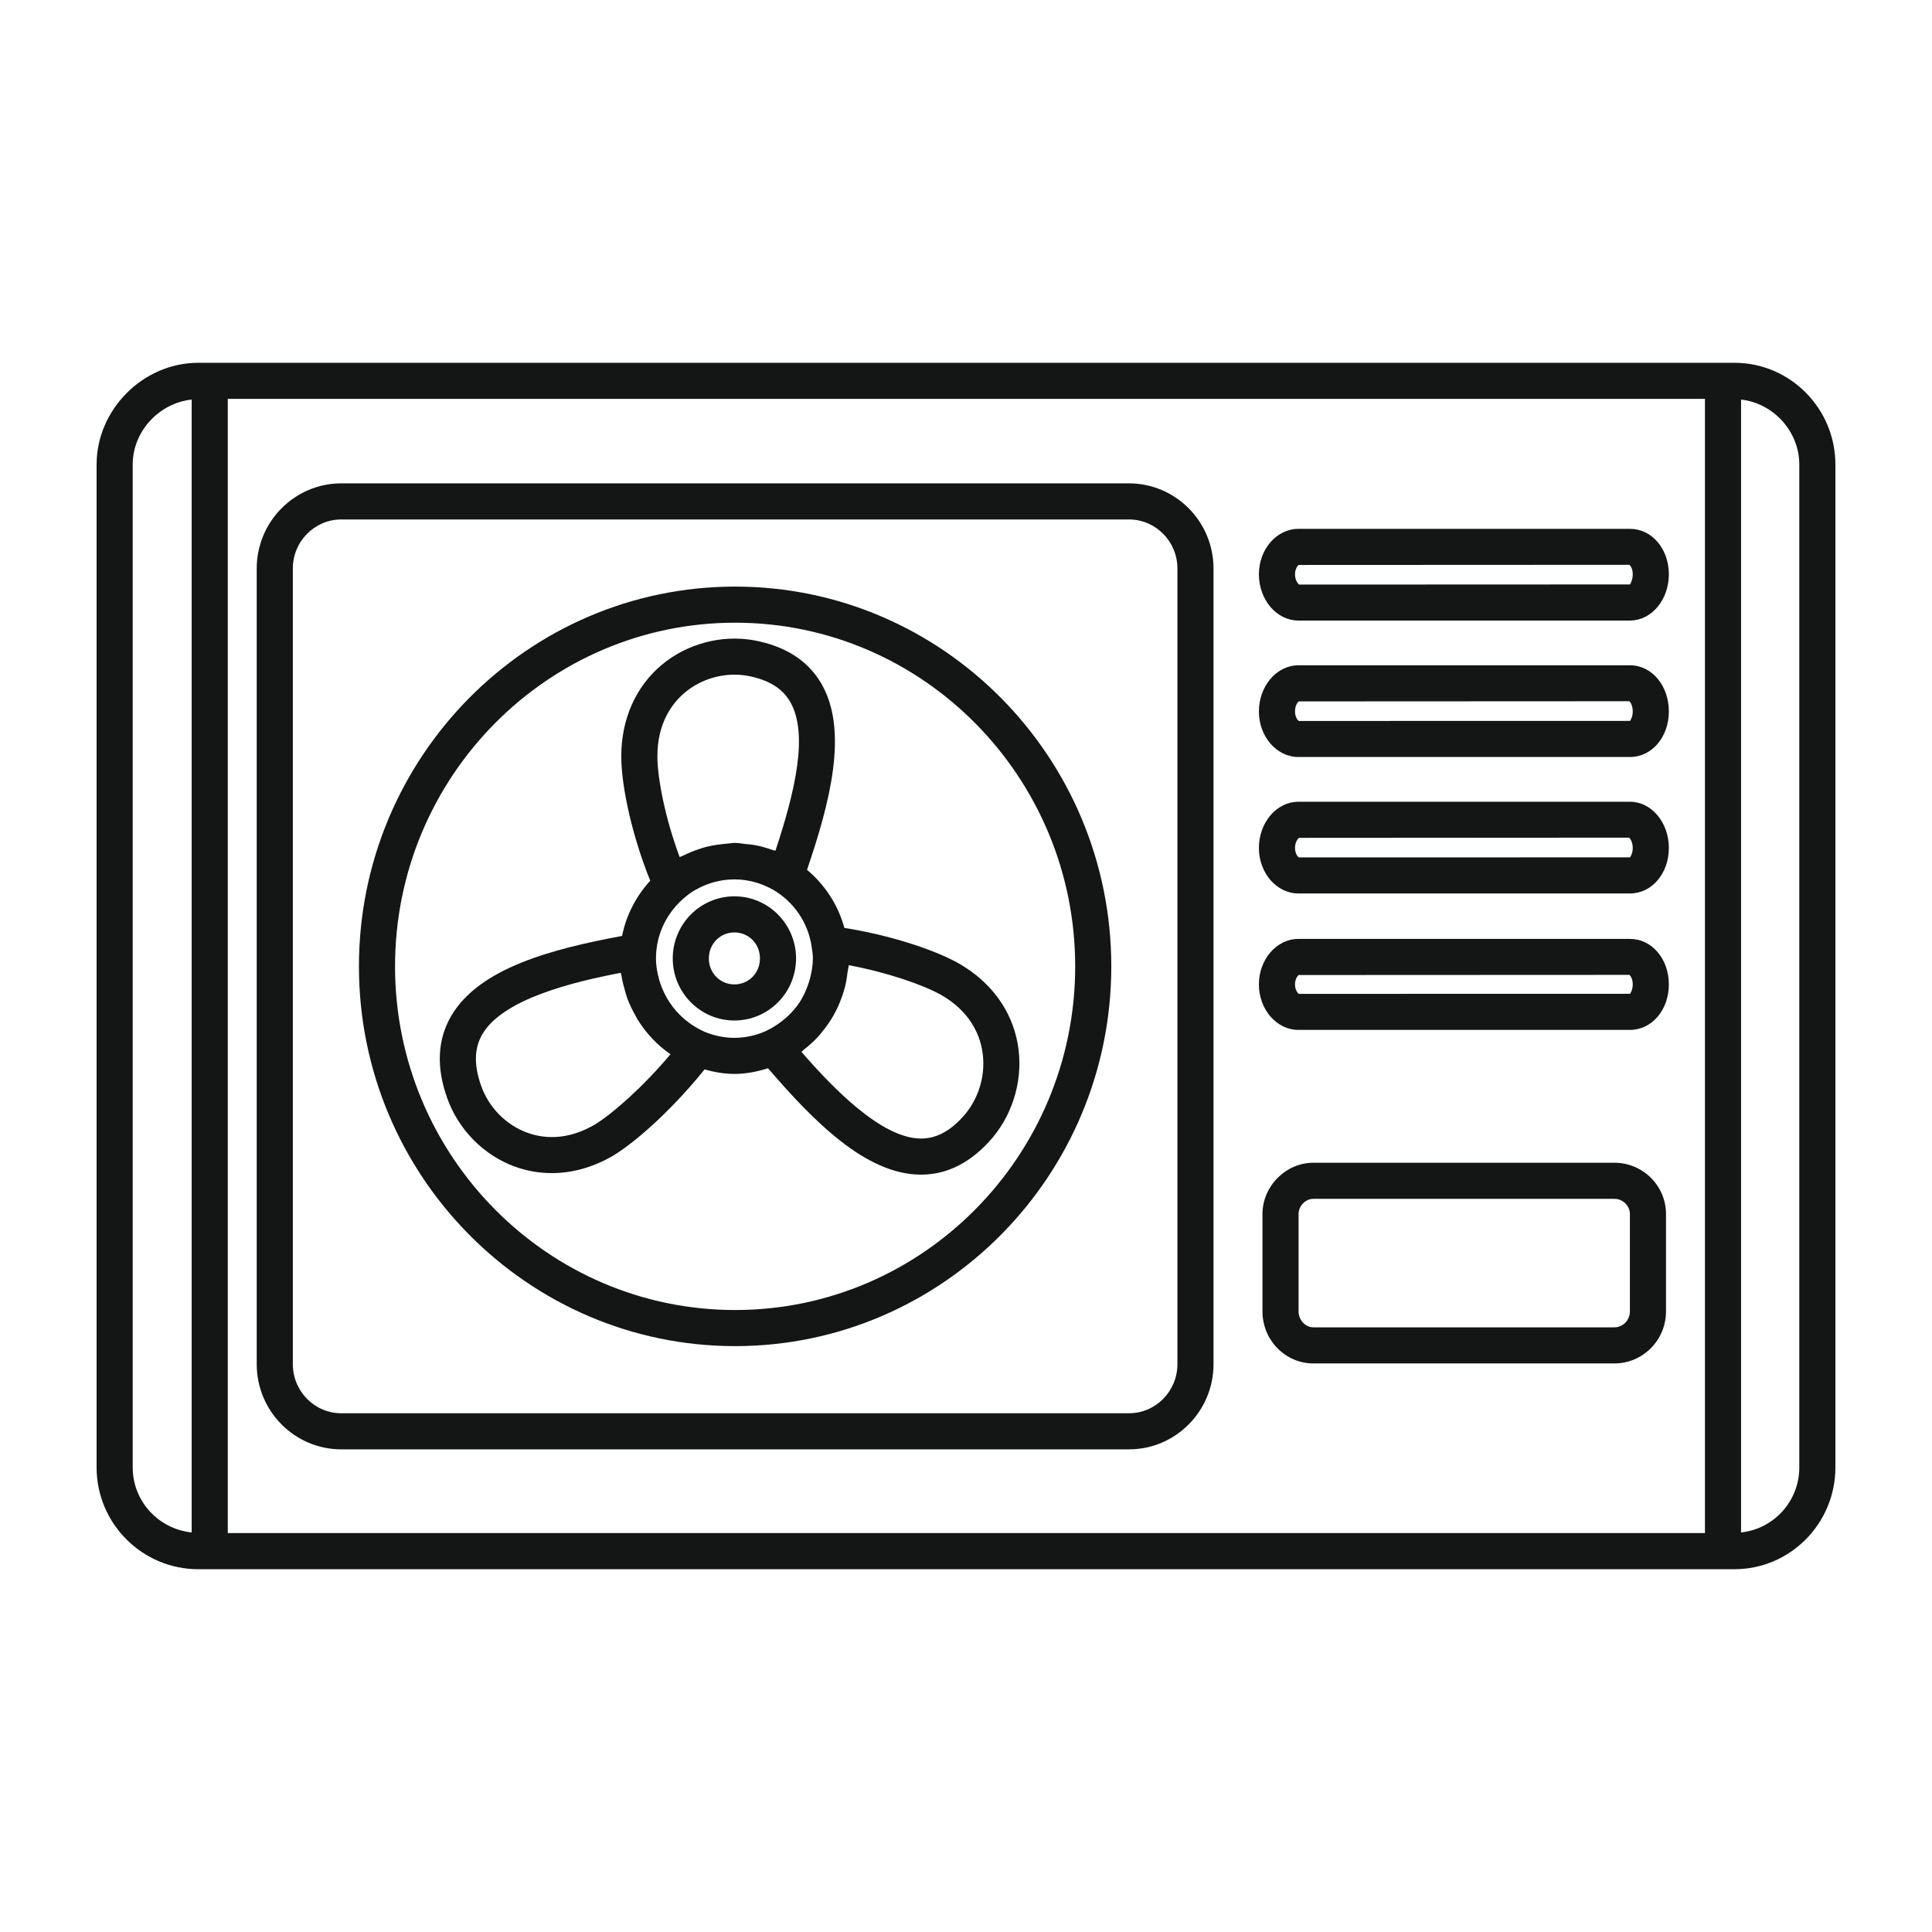
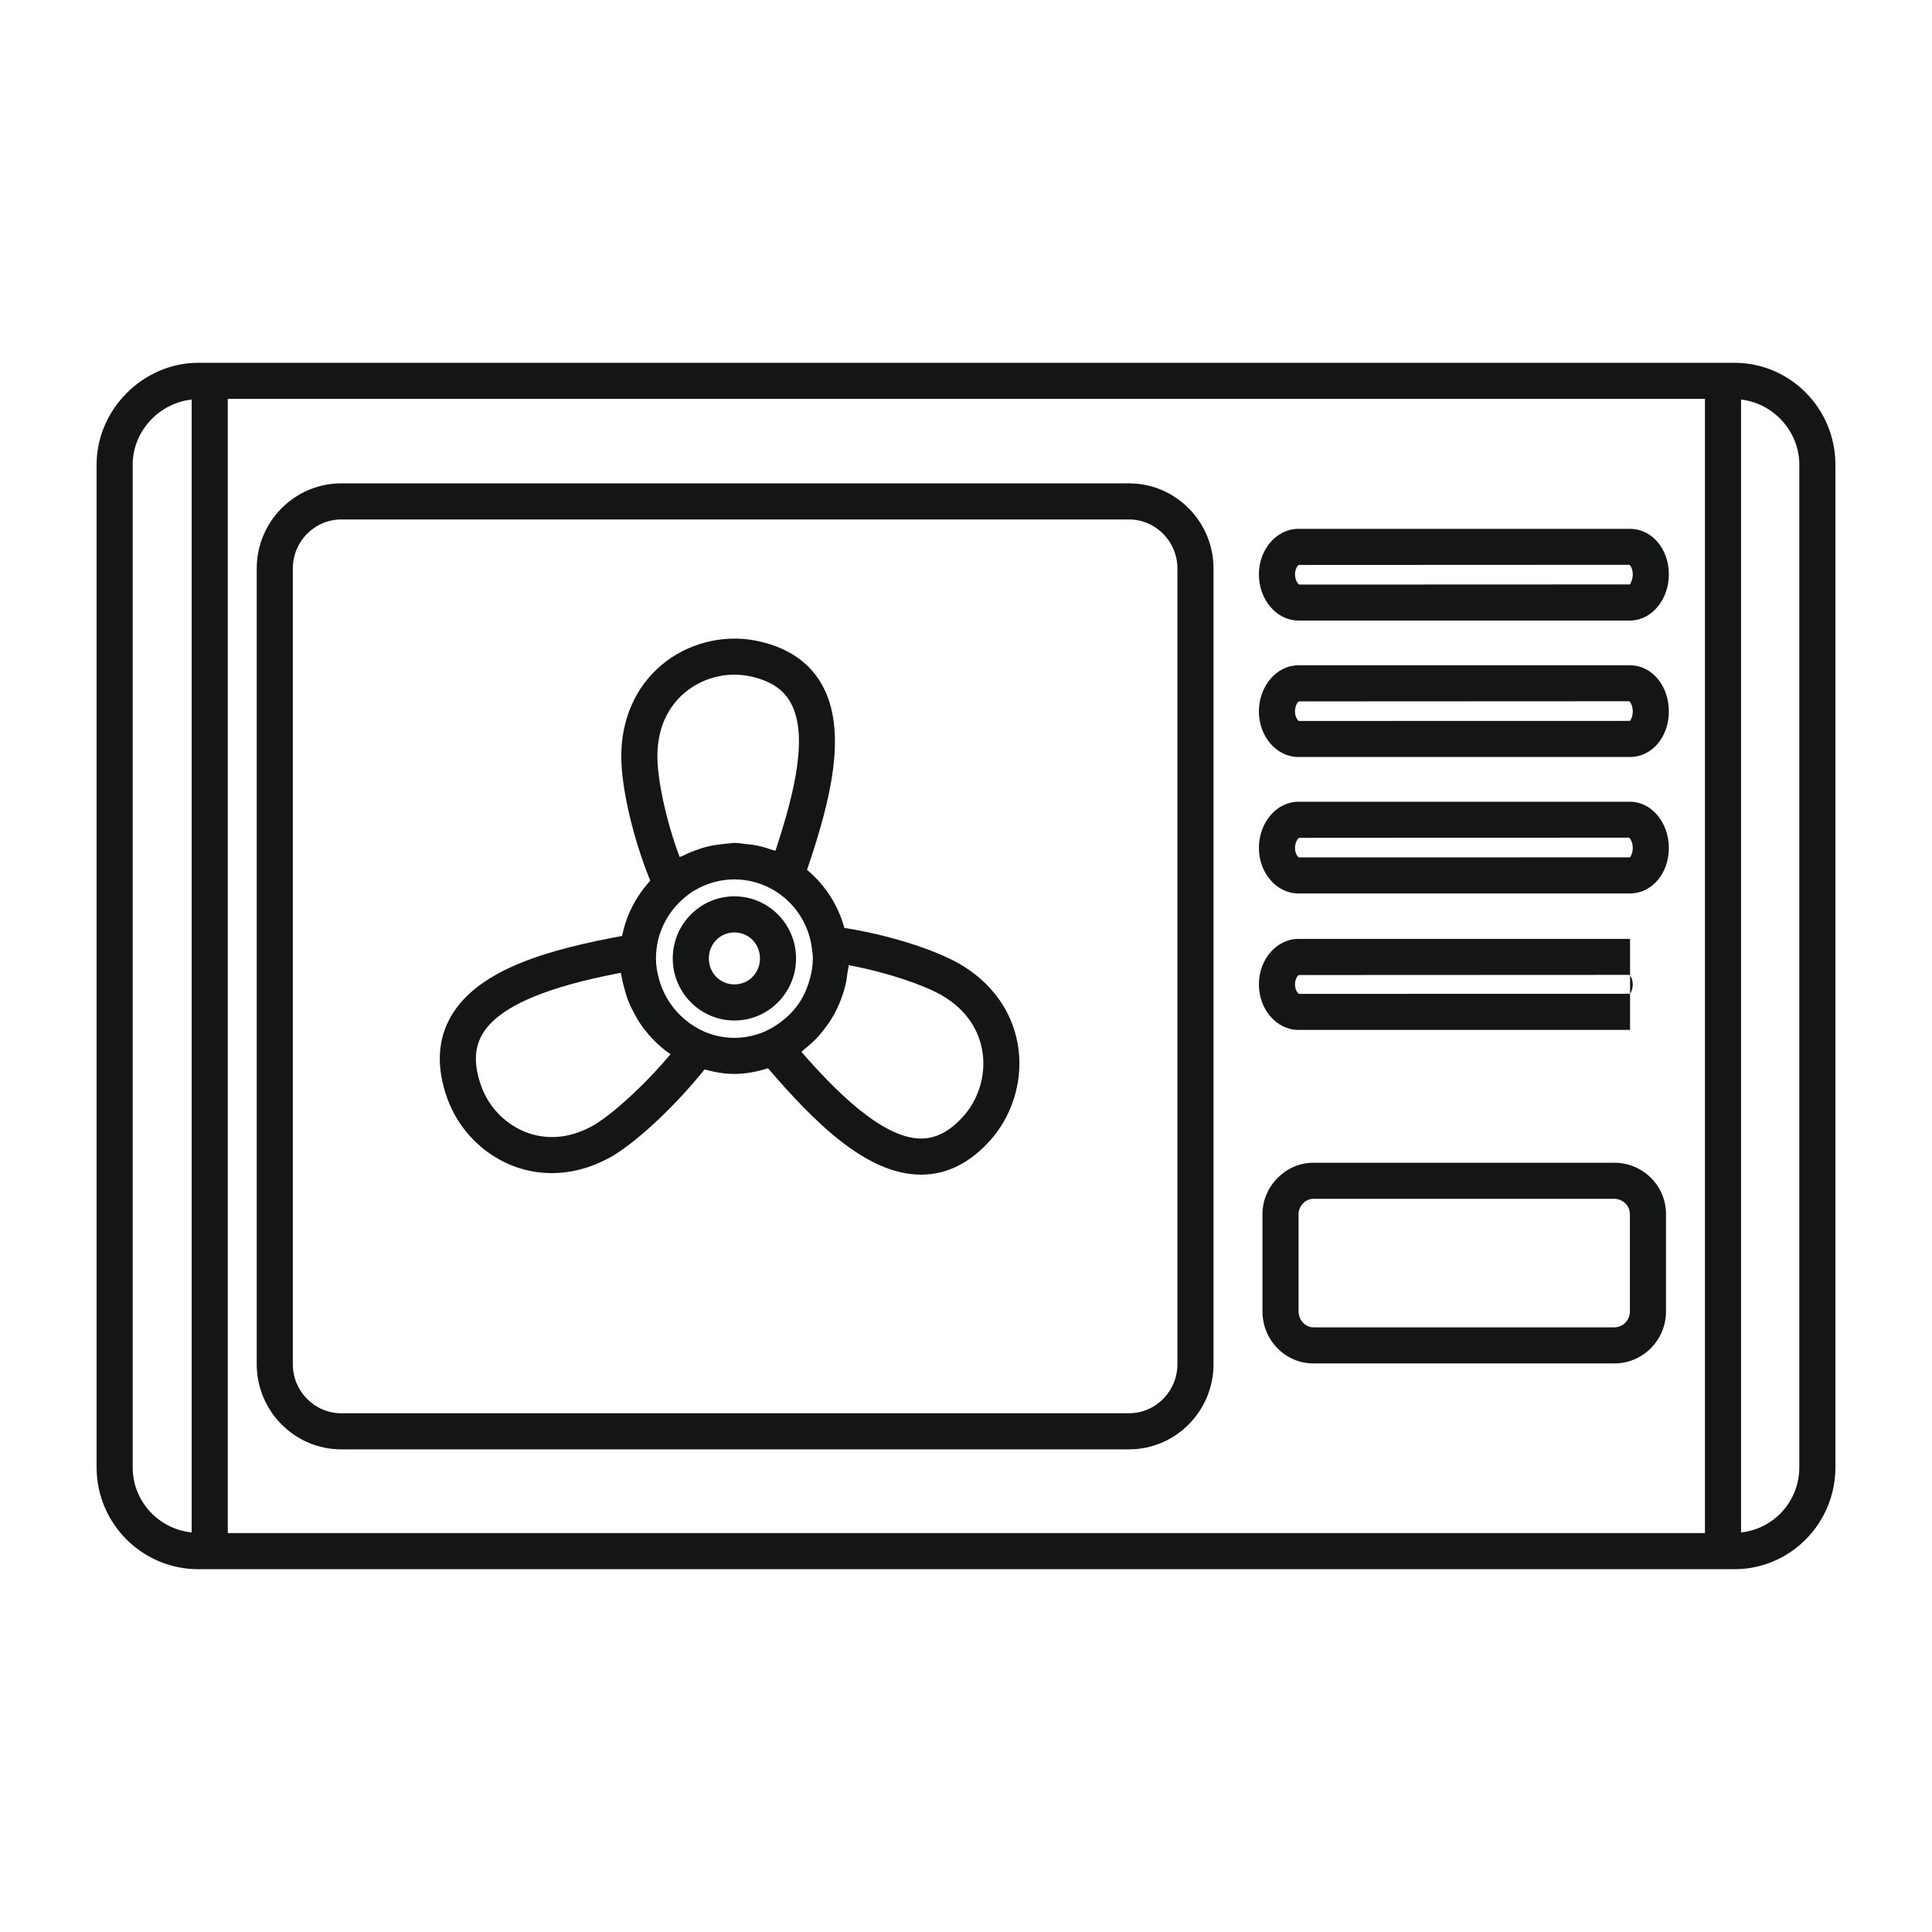
<svg xmlns="http://www.w3.org/2000/svg" id="Layer_1" viewBox="0 0 500 500">
  <g fill="#141515">
    <path d="m448.869 93.89h-2.958-391.632-2.964c-14.263 0-26.315 12.065-26.315 26.344v259.53c0 14.527 11.803 26.347 26.315 26.347h2.964 391.633 2.958c14.41 0 26.131-11.82 26.131-26.347v-259.53c-.001-14.525-11.721-26.344-26.132-26.344zm-414.526 285.873v-259.53c0-8.633 6.838-15.923 15.264-16.823v293.183c-8.545-.871-15.264-8.041-15.264-16.83zm24.608 17.004v-293.535h382.29v293.535zm406.706-17.004c0 8.78-6.633 15.944-15.073 16.828v-293.177c8.321.912 15.073 8.196 15.073 16.82z" />
    <path d="m292.177 125.093h-203.859c-12.065 0-21.879 9.891-21.879 22.048v205.903c0 12.157 9.814 22.048 21.879 22.048h203.859c12.065 0 21.88-9.891 21.88-22.048v-205.903c0-12.157-9.815-22.048-21.88-22.048zm12.537 227.951c0 7.007-5.622 12.705-12.537 12.705h-203.859c-6.914 0-12.536-5.698-12.536-12.705v-205.903c0-7.007 5.622-12.705 12.536-12.705h203.859c6.915 0 12.537 5.698 12.537 12.705z" />
-     <path d="m190.251 151.81c-53.681 0-97.357 44.089-97.357 98.284 0 54.191 43.676 98.281 97.357 98.281 53.682 0 97.351-44.09 97.351-98.281 0-54.195-43.669-98.284-97.351-98.284zm0 187.222c-48.532 0-88.014-39.896-88.014-88.938s39.482-88.941 88.014-88.941c48.526 0 88.008 39.899 88.008 88.941s-39.483 88.938-88.008 88.938z" />
    <path d="m218.526 240.145c-1.638-5.987-5.049-11.175-9.667-15.033 5.85-17.195 10.833-35.918 3.704-48.195-3.448-5.931-9.298-9.697-17.431-11.207-8.406-1.502-17.341.879-23.874 6.351-6.749 5.66-10.471 14.062-10.471 23.66 0 8.296 3.093 21.367 7.497 32.2-3.597 3.956-6.207 8.831-7.282 14.295-18.068 3.366-37.016 8.276-44.266 20.777-3.518 6.064-3.856 13.193-1.007 21.168 2.88 8.149 9.4 14.774 17.443 17.727 3.115 1.144 6.354 1.711 9.623 1.711 5.315 0 10.726-1.504 15.837-4.484 6.809-4.127 16.4-13.233 23.703-22.345 2.48.681 5.038 1.16 7.729 1.16 3.048 0 5.931-.6 8.7-1.465 11.807 13.737 25.381 27.526 39.596 27.532h.007c6.889 0 13.122-3.228 18.552-9.62 5.564-6.679 7.979-15.752 6.456-24.272-1.543-8.627-6.909-15.978-15.149-20.719-6.878-3.883-18.701-7.517-29.7-9.241zm-41.264-60.925c3.563-2.989 8.184-4.617 12.816-4.617 1.135 0 2.269.099 3.385.296 5.373.997 8.98 3.193 11.02 6.708 4.792 8.257 1.332 23.08-3.799 38.561-.278-.109-.575-.128-.856-.227-1.588-.564-3.215-1.02-4.913-1.305-.589-.099-1.175-.119-1.767-.181-1.027-.109-2.026-.313-3.082-.313-.465 0-.899.116-1.359.138-.649.029-1.28.124-1.925.196-1.43.161-2.829.386-4.19.746-.652.171-1.277.385-1.914.601-1.314.447-2.579.963-3.804 1.583-.315.16-.666.234-.975.406-3.76-10.057-5.767-20.468-5.767-26.092 0-8.695 3.874-13.771 7.13-16.5zm-23.402 111.866c-7.355 4.277-13.549 3.477-17.469 2.03-5.456-2.004-9.892-6.516-11.861-12.083-1.912-5.357-1.816-9.723.287-13.352 5.315-9.165 23.575-13.572 35.837-15.917.043.345.183.663.239 1.005.207 1.298.53 2.542.897 3.778.201.67.368 1.343.616 1.995.557 1.484 1.254 2.88 2.027 4.241.205.358.366.736.586 1.086 2.209 3.541 5.069 6.626 8.503 8.963-7.017 8.382-15.016 15.438-19.662 18.254zm28.498-24.055c-1.807-.797-3.455-1.829-4.93-3.037-.117-.095-.234-.192-.348-.29-2.883-2.467-4.997-5.656-6.191-9.204-.108-.327-.212-.655-.304-.989-.495-1.764-.824-3.589-.824-5.472 0-6.499 3.052-12.231 7.716-16 .597-.484 1.2-.961 1.843-1.368.264-.167.552-.297.824-.452 2.476-1.405 5.213-2.28 8.041-2.54.127-.012.252-.029.38-.038.984-.072 1.975-.077 2.967-.004.085.006.169.019.254.025 2.878.246 5.73 1.144 8.376 2.654 5.238 3.071 8.971 8.395 9.902 14.696.003.017-.006.033-.003.049.147.896.306 1.935.306 2.98 0 1.824-.313 3.591-.772 5.303-.105.394-.23.777-.357 1.16-.527 1.585-1.191 3.118-2.076 4.52-.042.065-.068.14-.109.205-.98 1.514-2.188 2.873-3.537 4.086-.195.177-.403.338-.605.507-1.389 1.155-2.904 2.18-4.597 2.944-.025.011-.037.036-.061.048-2.509 1.126-5.269 1.778-8.185 1.778-2.732-.003-5.33-.569-7.71-1.561zm71.823 4.716c1.045 5.841-.612 12.064-4.411 16.615-3.594 4.234-7.323 6.293-11.401 6.293 0 0 0 0-.007 0-10.26-.003-22.924-13.208-30.948-22.433.249-.182.433-.429.676-.617 1.324-1.033 2.568-2.144 3.701-3.384.426-.464.794-.963 1.189-1.452.901-1.118 1.728-2.278 2.464-3.52.364-.615.69-1.235 1.01-1.875.604-1.21 1.112-2.457 1.551-3.753.252-.74.494-1.469.689-2.232.318-1.256.51-2.543.664-3.854.07-.588.265-1.144.3-1.74 9.967 1.839 19.374 5.131 23.945 7.709 7.404 4.259 9.838 10.097 10.578 14.243z" />
    <path d="m206.018 248.039c0-8.862-7.157-16.07-15.952-16.07-8.802 0-15.959 7.208-15.959 16.07 0 8.858 7.157 16.067 15.959 16.067 8.795-.001 15.952-7.209 15.952-16.067zm-22.567 0c0-3.773 2.906-6.727 6.616-6.727 3.709 0 6.609 2.953 6.609 6.727 0 3.77-2.9 6.723-6.609 6.723-3.71 0-6.616-2.953-6.616-6.723z" />
-     <path d="m421.86 242.991h-85.834c-5.634 0-10.223 5.28-10.223 11.771 0 6.492 4.588 11.775 10.223 11.775h85.834c5.627 0 10.038-5.172 10.038-11.775-.001-6.599-4.411-11.771-10.038-11.771zm0 14.202-85.701.02c-.286-.118-1.014-1.02-1.014-2.451 0-1.367.664-2.252.975-2.428l85.548-.038c.223.12.886.963.886 2.466.001 1.508-.662 2.349-.694 2.431z" />
+     <path d="m421.86 242.991h-85.834c-5.634 0-10.223 5.28-10.223 11.771 0 6.492 4.588 11.775 10.223 11.775h85.834zm0 14.202-85.701.02c-.286-.118-1.014-1.02-1.014-2.451 0-1.367.664-2.252.975-2.428l85.548-.038c.223.12.886.963.886 2.466.001 1.508-.662 2.349-.694 2.431z" />
    <path d="m421.86 207.492h-85.834c-5.634 0-10.223 5.363-10.223 11.956 0 6.492 4.588 11.775 10.223 11.775h85.834c5.627 0 10.038-5.173 10.038-11.775-.001-6.593-4.506-11.956-10.038-11.956zm0 14.388-85.701.019c-.286-.118-1.014-1.02-1.014-2.451 0-1.418.689-2.383 1.033-2.613l85.407-.053c.287.159.969 1.156.969 2.666.001 1.508-.662 2.349-.694 2.432z" />
    <path d="m421.86 172.178h-85.834c-5.634 0-10.223 5.363-10.223 11.957 0 6.491 4.588 11.774 10.223 11.774h85.834c5.627 0 10.038-5.172 10.038-11.774-.001-6.705-4.411-11.957-10.038-11.957zm0 14.388-85.701.019c-.286-.117-1.014-1.02-1.014-2.45 0-1.495.657-2.422.982-2.613l85.528-.042c.23.127.899 1.029.899 2.655.001 1.507-.662 2.348-.694 2.431z" />
    <path d="m421.86 136.865h-85.834c-5.634 0-10.223 5.28-10.223 11.771 0 6.593 4.588 11.96 10.223 11.96h85.834c5.532 0 10.038-5.367 10.038-11.96-.001-6.6-4.411-11.771-10.038-11.771zm0 14.387-85.623.035c-.312-.143-1.091-1.144-1.091-2.651 0-1.37.664-2.253.975-2.428l85.548-.039c.229.121.886.963.886 2.467 0 1.511-.683 2.511-.695 2.616z" />
    <path d="m417.794 300.914h-77.887c-7.145 0-13.18 6.073-13.18 13.265v25.226c0 7.419 5.914 13.454 13.18 13.454h77.887c7.367 0 13.364-6.035 13.364-13.454v-25.226c0-7.313-5.997-13.265-13.364-13.265zm4.021 38.491c0 2.266-1.804 4.11-4.021 4.11h-77.887c-2.078 0-3.837-1.883-3.837-4.11v-25.226c0-2.09 1.791-3.923 3.837-3.923h77.887c2.179 0 4.021 1.798 4.021 3.923z" />
  </g>
</svg>